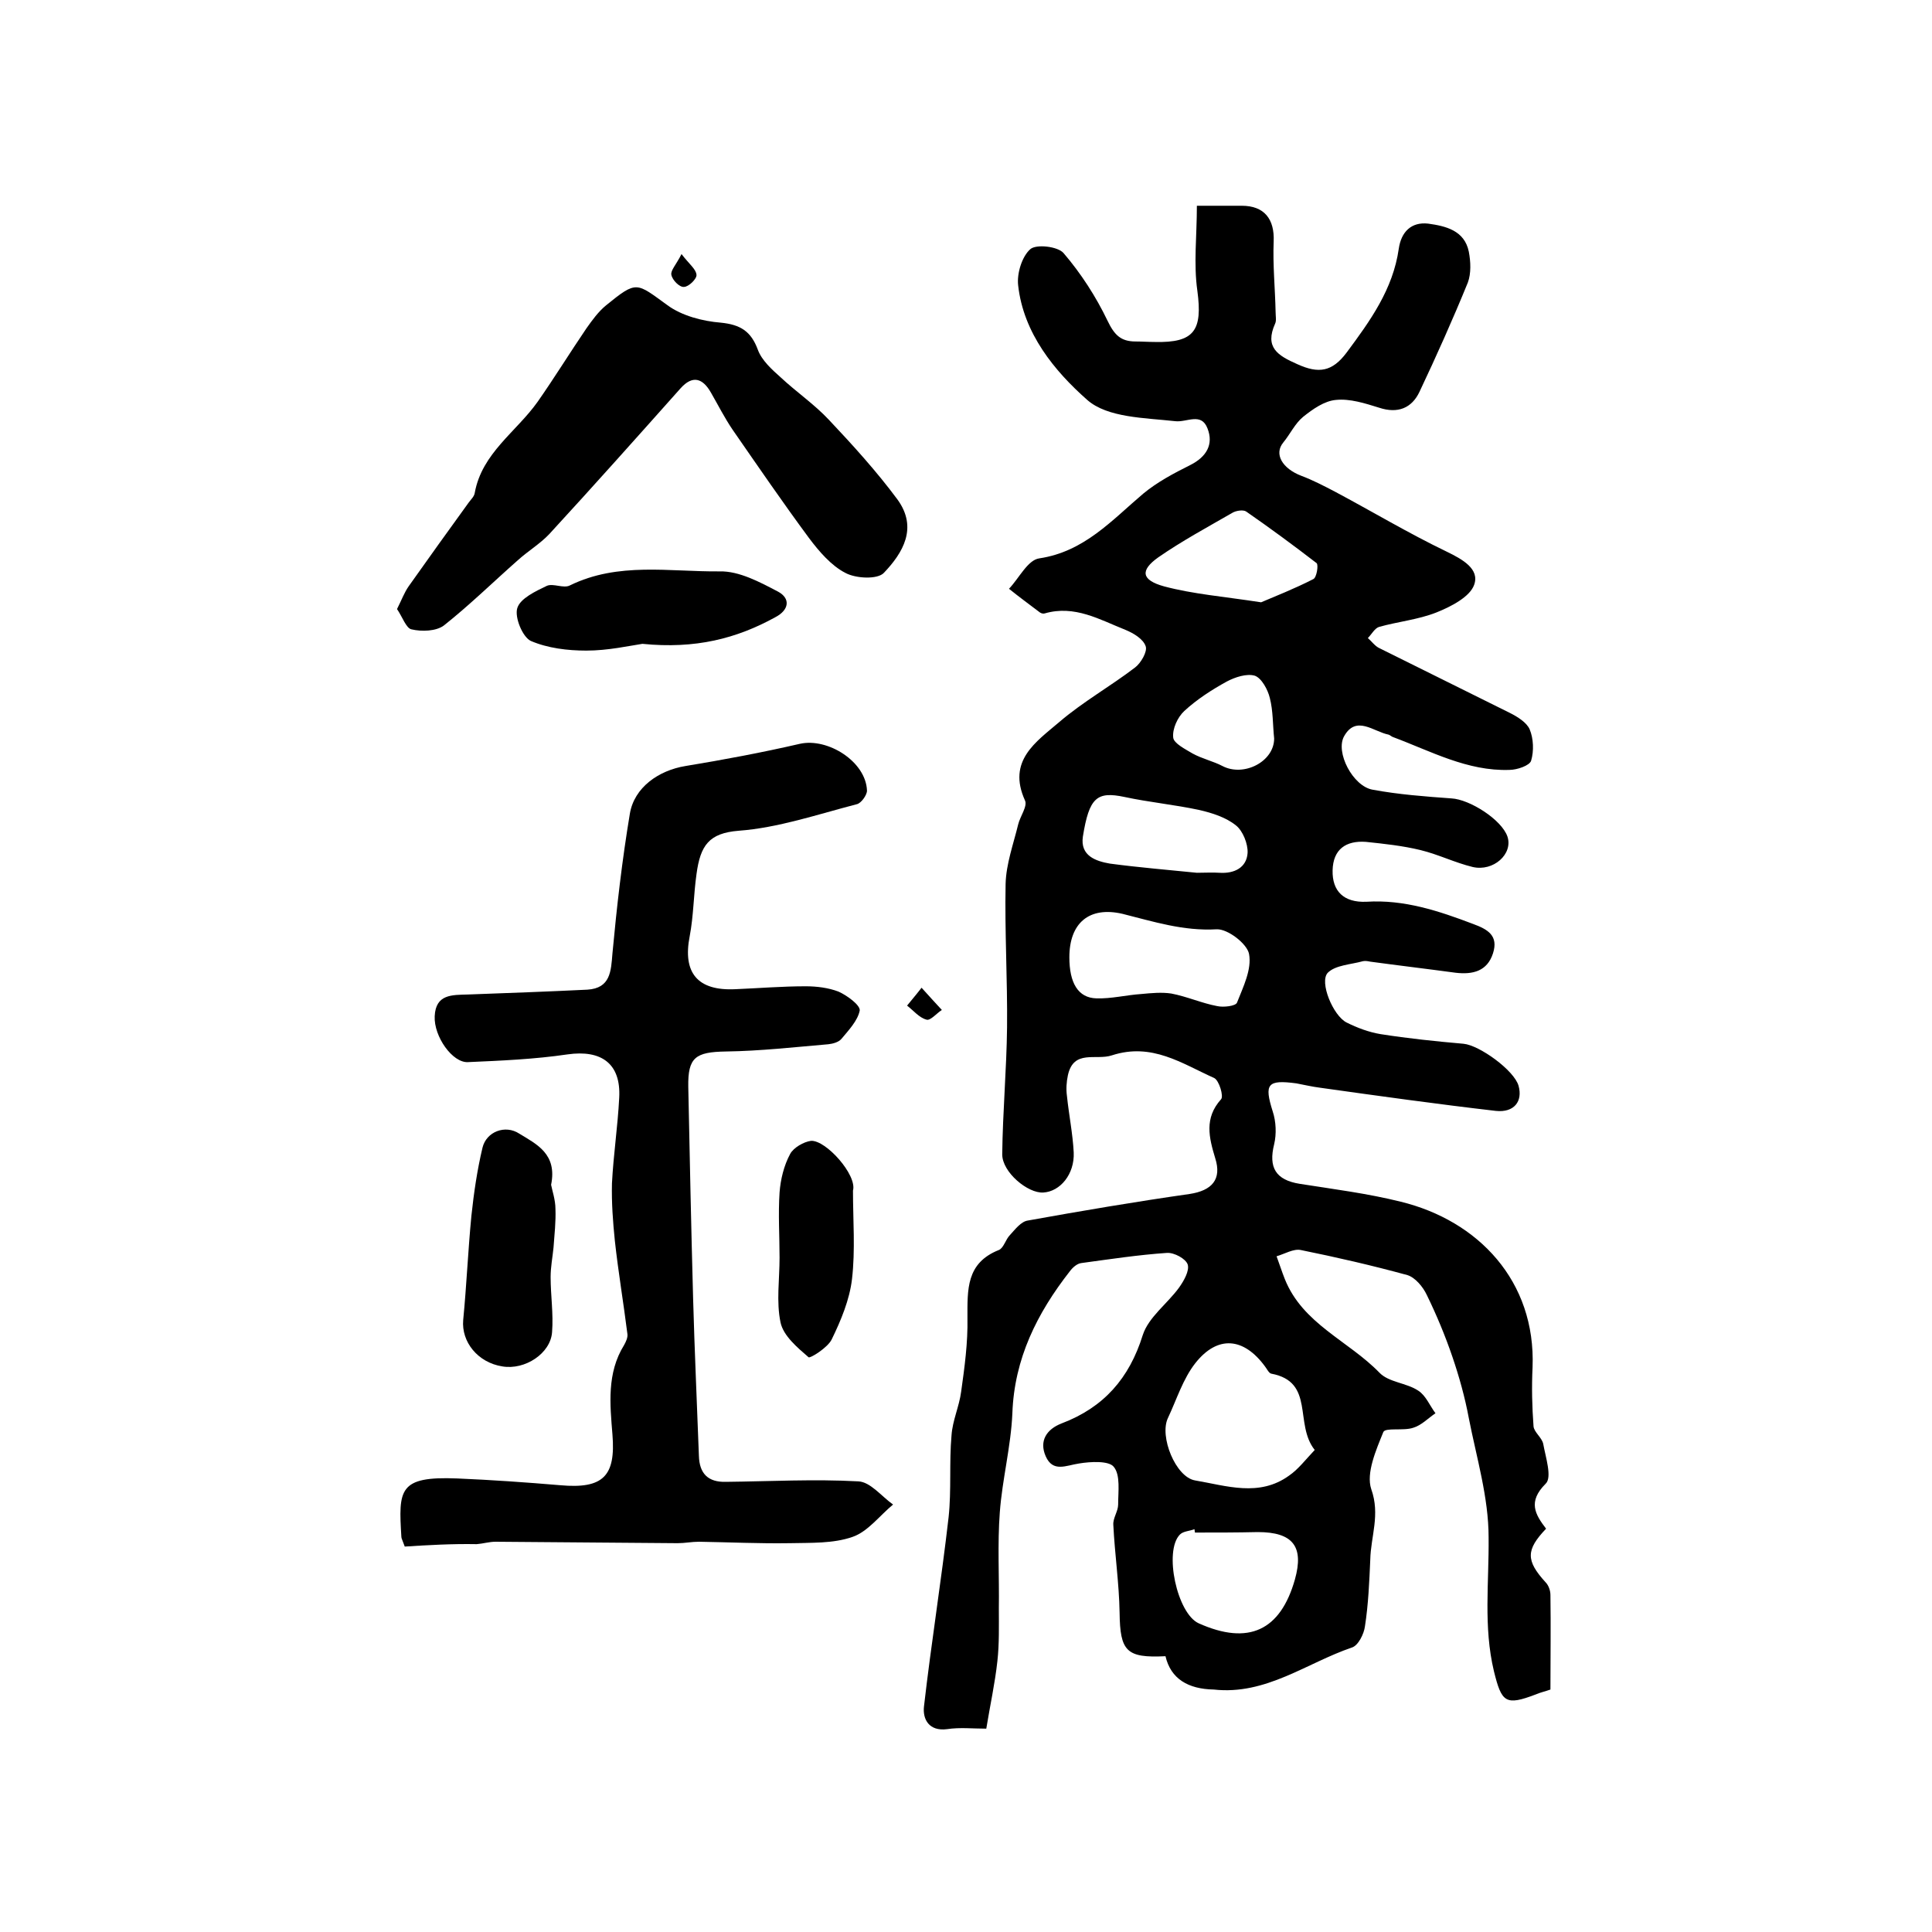
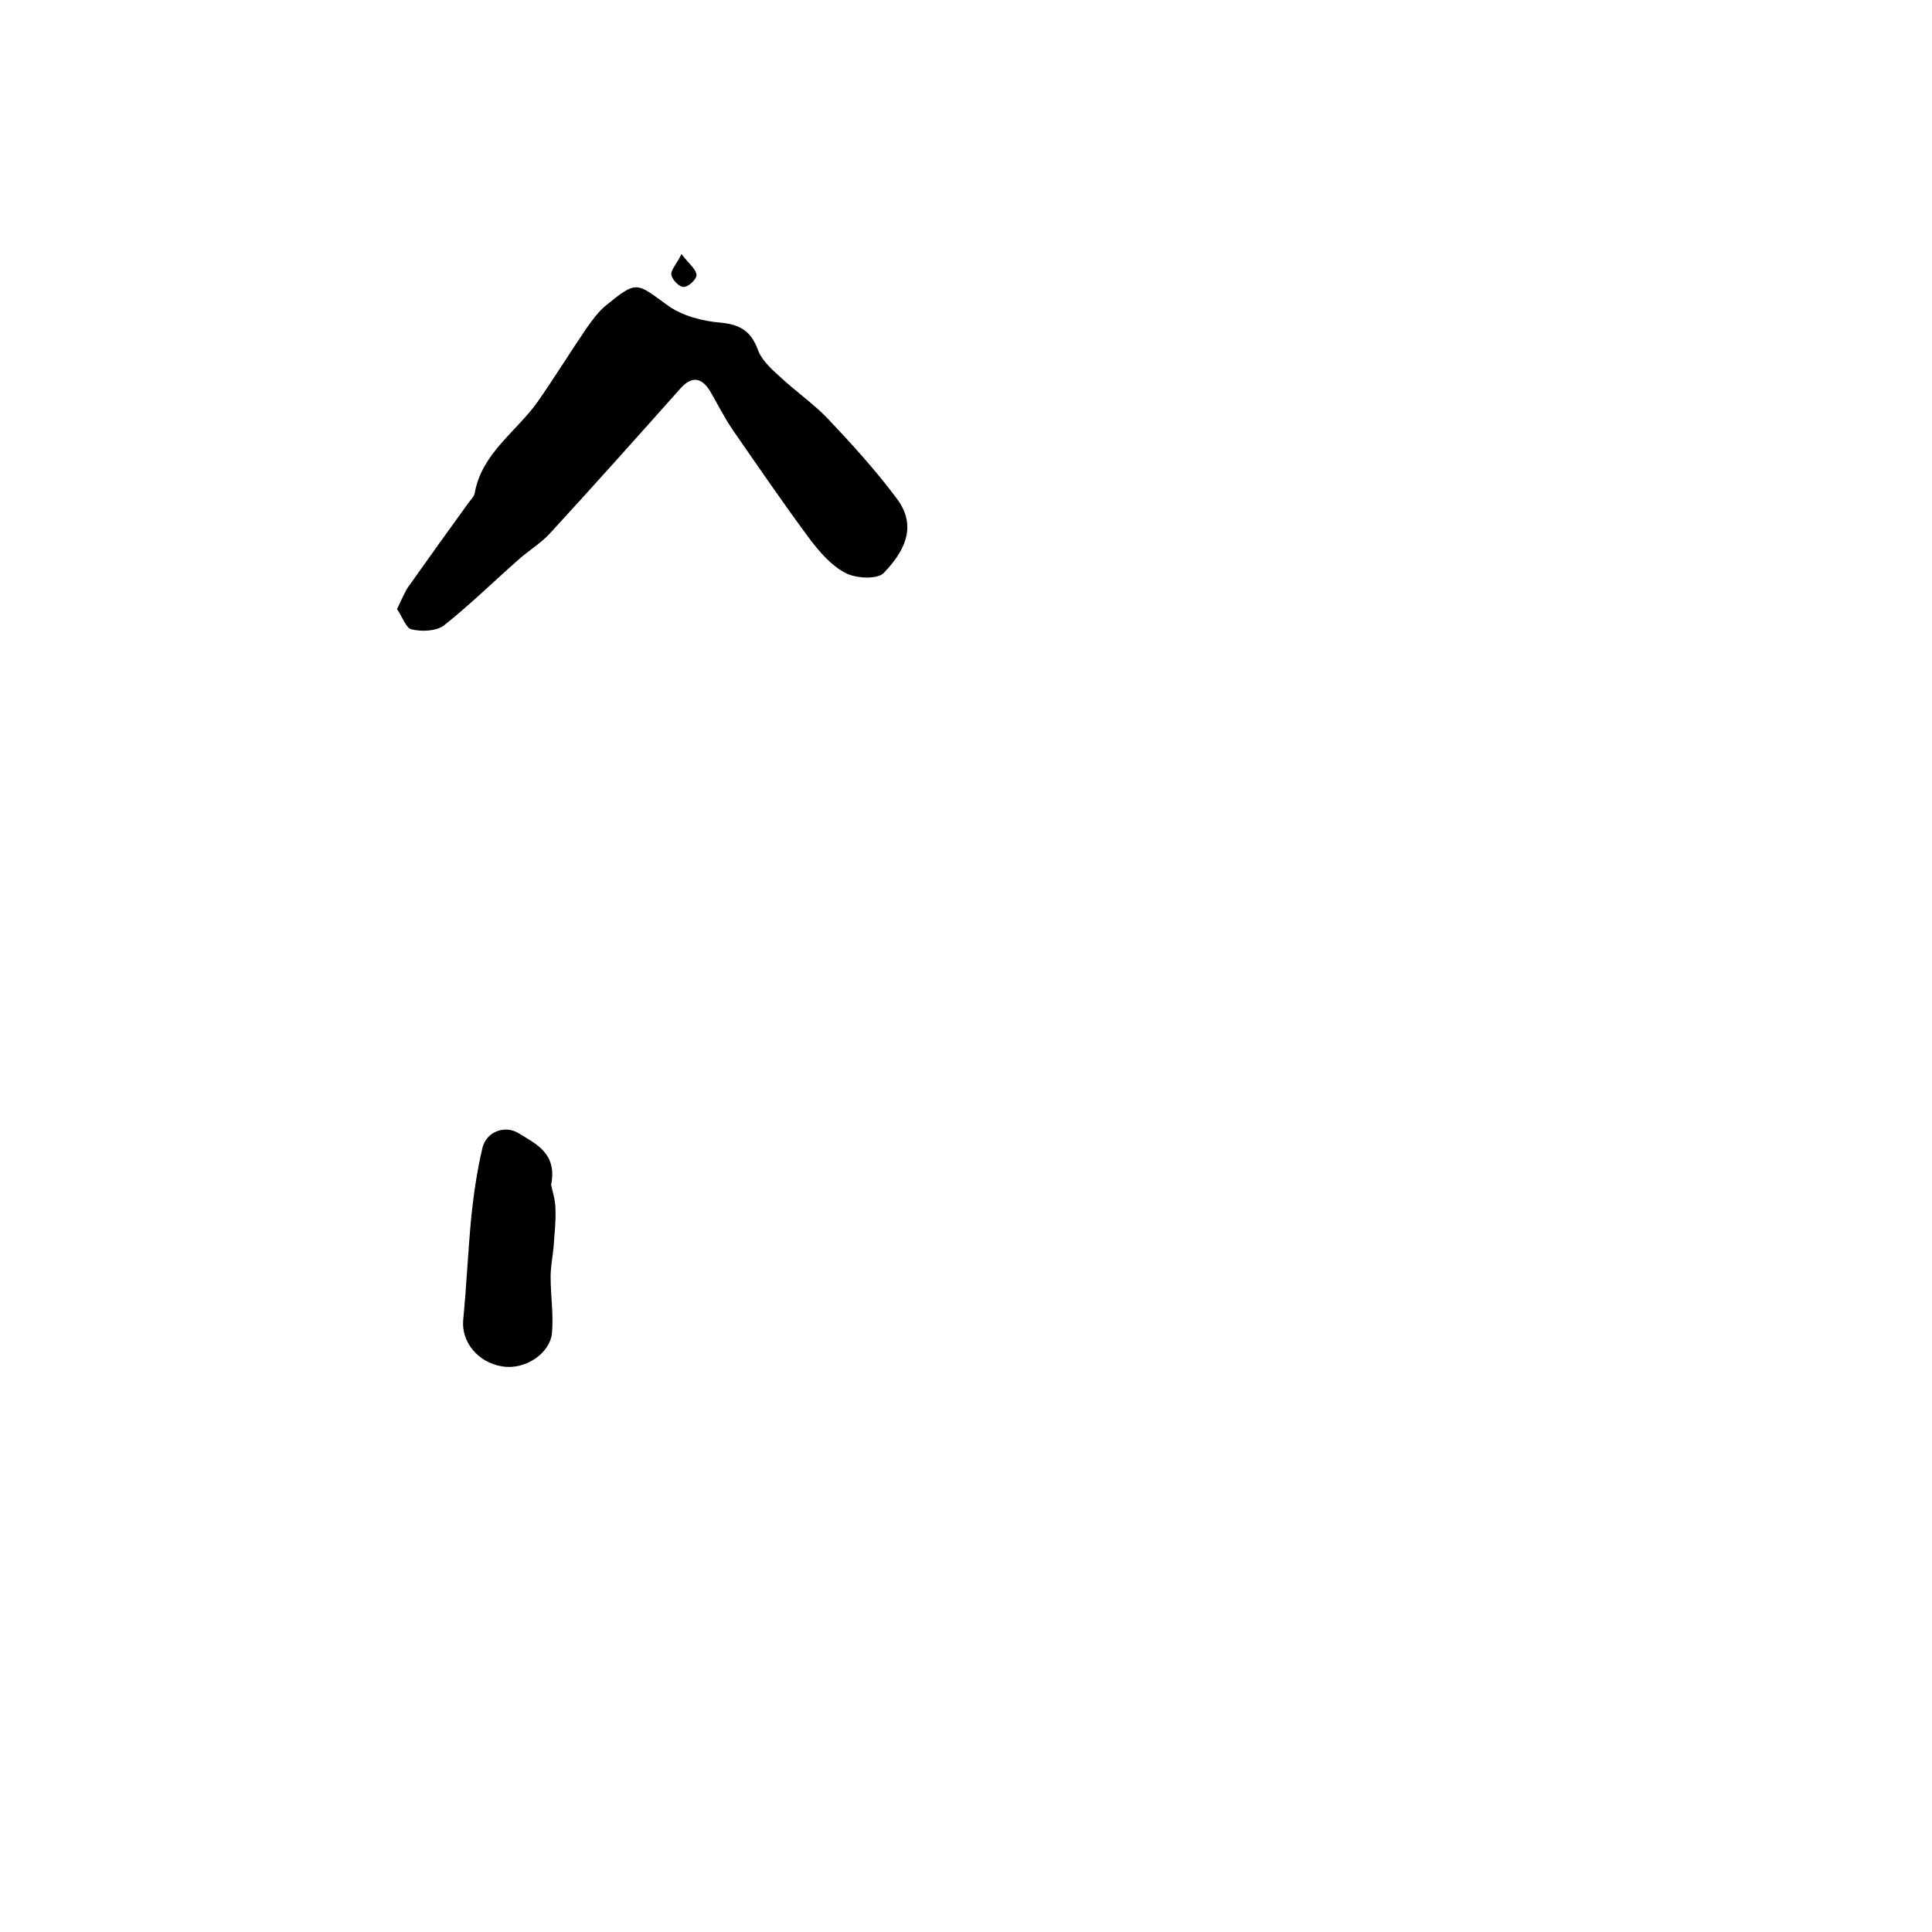
<svg xmlns="http://www.w3.org/2000/svg" version="1.1" id="图层_1" x="0px" y="0px" viewBox="0 0 400 400" style="enable-background:new 0 0 400 400;" xml:space="preserve">
  <style type="text/css">
	.st0{fill:#FFFFFF;}
</style>
  <g>
-     <path d="M241.3,342.9c-8.1,0.4-9.4-1-9.5-9c-0.1-6.1-1-12.1-1.3-18.2c-0.1-1.4,1-2.8,1-4.2c0-2.7,0.5-6.1-0.9-7.8   c-1-1.3-4.8-1.1-7.2-0.7c-2.7,0.4-5.4,1.9-6.9-1.5c-1.4-3.2,0.2-5.6,3.3-6.8c8.7-3.3,14-9.3,16.8-18.3c1.2-3.7,5.1-6.5,7.5-9.8   c1-1.4,2.2-3.5,1.8-4.8c-0.4-1.2-2.8-2.5-4.3-2.4c-5.9,0.4-11.8,1.3-17.7,2.1c-0.9,0.1-1.8,0.9-2.4,1.7   c-6.8,8.7-11.5,18.1-11.9,29.4c-0.3,6.9-2.1,13.7-2.6,20.5c-0.5,6.6-0.1,13.3-0.2,19.9c0,3.6,0.1,7.3-0.3,10.9   c-0.5,4.6-1.5,9.1-2.3,14c-2.8,0-5.5-0.3-8.1,0.1c-3.8,0.5-5.1-2.1-4.8-4.7c1.5-13.1,3.6-26.1,5.1-39.2c0.6-5.6,0.1-11.3,0.6-16.9   c0.2-3.1,1.6-6,2-9.1c0.7-5,1.4-10.1,1.3-15.2c0-5.9-0.3-11.4,6.5-14.1c1-0.4,1.4-2.2,2.3-3.1c1.1-1.2,2.3-2.8,3.7-3   c11.1-2,22.3-3.9,33.5-5.5c4.6-0.7,6.7-3,5.3-7.4c-1.3-4.3-2.3-8.3,1.2-12.2c0.6-0.6-0.4-3.9-1.4-4.4c-6.7-3-12.9-7.4-21.2-4.7   c-3.3,1.1-7.9-1.3-9.1,4.1c-0.3,1.4-0.4,2.9-0.2,4.3c0.4,3.9,1.2,7.8,1.4,11.7c0.2,4.5-2.8,8.1-6.3,8.3c-3.2,0.2-8.5-4.2-8.5-7.9   c0.1-8.8,0.9-17.6,1-26.3c0.1-9.9-0.5-19.8-0.3-29.7c0.1-4.1,1.6-8.2,2.6-12.3c0.4-1.7,2-3.8,1.4-5c-3.7-8.2,2.3-12.1,7.1-16.2   c4.9-4.2,10.6-7.4,15.7-11.3c1.2-0.9,2.6-3.3,2.2-4.4c-0.5-1.5-2.5-2.7-4.2-3.4c-5.3-2.1-10.5-5.2-16.7-3.4c-0.3,0.1-0.7,0-1-0.2   c-2.1-1.6-4.3-3.2-6.4-4.9c2.1-2.2,3.9-6,6.3-6.3c9.3-1.4,15-7.9,21.5-13.4c2.9-2.4,6.3-4.2,9.7-5.9c3.4-1.7,4.9-4.3,3.6-7.6   c-1.3-3.4-4.3-1.2-6.7-1.5c-6.3-0.7-14-0.7-18.2-4.4c-6.8-6-13.2-13.8-14.3-23.7c-0.3-2.5,0.8-6,2.5-7.5c1.2-1.1,5.7-0.6,6.9,0.8   c3.6,4.2,6.7,9,9.1,14c1.4,2.9,2.7,4.3,5.8,4.3c1.3,0,2.7,0.1,4,0.1c8.2,0.2,9.9-2.4,8.8-10.6c-0.8-5.6-0.1-11.3-0.1-17.6   c3.7,0,6.5,0,9.3,0c4.7,0,6.8,2.8,6.6,7.4c-0.2,4.9,0.3,9.7,0.4,14.6c0,0.8,0.2,1.8-0.1,2.4c-2.2,4.9,0.5,6.6,4.6,8.4   c4.4,2,7.2,1.6,10.2-2.4c4.9-6.6,9.6-13.1,10.8-21.5c0.5-3.5,2.6-5.6,6.1-5.2c3.6,0.5,7.5,1.4,8.4,5.8c0.4,2.1,0.5,4.5-0.2,6.4   c-3.1,7.6-6.5,15.2-10,22.6c-1.6,3.4-4.5,4.6-8.4,3.3c-2.9-0.9-6-1.9-8.9-1.6c-2.4,0.2-4.8,1.9-6.8,3.5c-1.7,1.4-2.7,3.6-4.1,5.3   c-2,2.4-0.2,5.4,3.7,6.9c2.4,0.9,4.7,2.1,7,3.3c7.7,4.1,15.2,8.6,23.1,12.4c3.3,1.6,6.9,3.6,5.7,6.9c-0.9,2.5-4.8,4.5-7.8,5.7   c-3.8,1.5-8,1.9-11.9,3c-0.9,0.3-1.5,1.5-2.3,2.3c0.8,0.7,1.5,1.7,2.4,2.1c9,4.5,18,8.9,27,13.4c1.6,0.8,3.5,2,4.1,3.4   c0.8,1.9,0.9,4.5,0.3,6.5c-0.3,1-2.9,1.9-4.5,1.9c-8.7,0.3-16.3-3.9-24.1-6.8c-0.3-0.1-0.6-0.4-0.9-0.5c-3.1-0.6-6.7-4.1-9.2,0.3   c-1.9,3.3,1.8,10.4,5.9,11.1c5.4,1,10.8,1.4,16.3,1.8c3.8,0.2,10.4,4.4,11.6,7.9c1.2,3.6-2.9,7.3-7.2,6.3   c-3.7-0.9-7.1-2.6-10.8-3.5c-3.7-0.9-7.5-1.3-11.3-1.7c-4.1-0.3-6.8,1.5-6.9,5.9c-0.1,4.3,2.3,6.7,7,6.5c7.8-0.5,15,1.9,22.1,4.6   c3,1.1,5.3,2.4,4.1,6.1c-1.2,3.7-4.2,4.4-7.7,4c-5.9-0.8-11.8-1.5-17.7-2.3c-0.5-0.1-1-0.2-1.5-0.1c-2.5,0.7-5.7,0.8-7.3,2.4   c-1.8,1.9,1.1,8.9,3.9,10.3c2.2,1.1,4.6,2,7,2.4c5.7,0.9,11.5,1.5,17.2,2c3.3,0.3,10.5,5.5,11.4,8.7c0.9,3.2-0.9,5.6-4.7,5.2   c-12.1-1.4-24.3-3.1-36.4-4.8c-1.6-0.2-3.3-0.6-4.9-0.9c-6-0.8-6.7,0.1-4.9,5.8c0.7,2.1,0.8,4.7,0.3,6.8c-1.2,4.8,0.3,7.4,5.3,8.2   c7,1.1,14.1,2,20.9,3.7c16,3.9,28,16.4,27.3,34.3c-0.2,4.1-0.1,8.2,0.2,12.2c0.1,1.2,1.7,2.3,2,3.6c0.5,2.8,1.9,7,0.5,8.3   c-3.7,3.7-2.2,6.3,0.1,9.3c-4.2,4.4-4.2,6.6-0.1,11.1c0.6,0.6,1,1.7,1,2.6c0.1,6.5,0,13,0,19.6c-1.1,0.4-2.1,0.6-3,1   c-6.3,2.4-7.1,1.7-8.7-4.8c-2.2-9.2-1-18.4-1.1-27.7c0-8.3-2.5-16.5-4.1-24.7c-0.8-4.3-2-8.6-3.4-12.7c-1.5-4.4-3.3-8.7-5.3-12.8   c-0.8-1.7-2.4-3.6-4-4.1c-7.3-2-14.7-3.7-22.1-5.2c-1.5-0.3-3.3,0.8-5,1.3c0.6,1.6,1.1,3.2,1.7,4.7c3.7,9.3,13.2,12.8,19.6,19.4   c1.9,2,5.6,2.1,8,3.7c1.6,1,2.4,3.1,3.6,4.7c-1.5,1-2.9,2.5-4.6,3c-2,0.7-5.8-0.1-6.2,0.9c-1.5,3.7-3.6,8.5-2.5,11.8   c1.9,5.3-0.1,9.8-0.2,14.6c-0.2,4.6-0.4,9.3-1.1,13.8c-0.2,1.6-1.4,4-2.7,4.4c-9.4,3.2-17.8,9.9-28.6,8.7   C246,349.7,242.4,347.6,241.3,342.9z M272.2,300.2c-4.3-5.4,0.1-14.1-9-15.8c-0.5-0.1-0.9-1-1.3-1.5c-4.4-6-9.8-6.5-14.4-0.7   c-2.6,3.3-3.9,7.6-5.7,11.4c-1.8,3.8,1.6,12.2,5.6,12.9c6.5,1.1,13.3,3.5,19.5-1C268.8,304.2,270.3,302.2,272.2,300.2z    M221.4,198.2c0,5.3,1.8,8.4,5.6,8.5c3.1,0.1,6.2-0.7,9.3-0.9c2.1-0.2,4.2-0.4,6.2-0.1c3.2,0.6,6.3,2,9.5,2.6   c1.3,0.3,3.8,0,4.1-0.7c1.3-3.3,3.1-6.9,2.5-10.1c-0.4-2.1-4.4-5.2-6.7-5.1c-6.9,0.4-13.1-1.6-19.5-3.2   C225.5,187.6,221.4,191.1,221.4,198.2z M247.4,317.3c0-0.2-0.1-0.5-0.1-0.7c-1,0.4-2.3,0.4-3,1.1c-3.4,3.4-0.6,16.4,3.9,18.4   c10.3,4.6,16.9,1.5,19.9-9.1c1.9-6.8-0.4-9.8-7.7-9.8C256.1,317.3,251.8,317.3,247.4,317.3z M247.8,180.7c1.7,0,3.2-0.1,4.7,0   c3.1,0.2,5.6-1.1,5.8-4.1c0.1-1.9-1-4.6-2.4-5.7c-2.1-1.7-5-2.6-7.6-3.2c-5.1-1.1-10.4-1.6-15.5-2.7c-5.7-1.2-7.3,0.1-8.6,8.2   c-0.6,4,2.7,5.1,5.6,5.6C235.8,179.6,241.9,180.1,247.8,180.7z M261.1,124.7c2.8-1.2,6.9-2.8,10.8-4.8c0.7-0.3,1.1-2.9,0.7-3.3   c-4.8-3.7-9.7-7.3-14.6-10.7c-0.6-0.4-2.1-0.2-2.9,0.3c-5.2,3-10.4,5.8-15.3,9.2c-3.8,2.7-3.5,4.7,1.2,6   C247,123,253.3,123.5,261.1,124.7z M263.8,152.9c-0.3-2.8-0.2-5.7-0.9-8.4c-0.4-1.7-1.7-4.1-3.1-4.6c-1.7-0.5-4.1,0.3-5.8,1.2   c-3.1,1.7-6.2,3.7-8.8,6.1c-1.4,1.3-2.5,3.7-2.3,5.5c0.1,1.2,2.5,2.4,4,3.3c2,1.1,4.3,1.6,6.2,2.6   C257.5,160.9,263.8,157.7,263.8,152.9z" />
-     <path d="M83.8,320.2c-0.5-1.4-0.7-1.7-0.7-2c-0.6-9.8-0.6-12.6,11.6-12.1c7.1,0.3,14.2,0.8,21.3,1.4c8.9,0.8,11.5-1.9,10.8-10.5   c-0.5-6.2-1.2-12.7,2.4-18.5c0.4-0.7,0.8-1.6,0.7-2.3c-0.8-6.4-1.9-12.9-2.6-19.3c-0.4-3.9-0.7-7.9-0.6-11.9   c0.3-5.9,1.2-11.8,1.5-17.7c0.4-7.1-3.7-10-10.7-9c-6.8,1-13.7,1.3-20.6,1.6c-3.2,0.2-7.1-5.3-6.9-9.5c0.2-4.6,3.6-4.4,6.9-4.5   c8.2-0.3,16.5-0.6,24.7-1c4.8-0.3,4.9-3.8,5.2-7.5c0.9-9.7,2-19.3,3.6-28.9c0.9-5.5,6-9,11.5-9.9c7.9-1.3,15.9-2.8,23.7-4.6   c5.8-1.3,13.7,3.7,13.9,9.7c0,0.9-1.2,2.6-2.1,2.8c-8.1,2.1-16.3,4.9-24.5,5.5c-6.1,0.5-7.9,3-8.7,9c-0.6,4.2-0.6,8.6-1.4,12.8   c-1.5,7.6,1.6,11.4,9.5,11c4.8-0.2,9.6-0.6,14.5-0.6c2.3,0,4.7,0.3,6.8,1.1c1.8,0.8,4.5,2.8,4.4,3.9c-0.4,2.1-2.3,4.1-3.8,5.9   c-0.6,0.7-1.8,1-2.7,1.1c-7,0.6-14.1,1.4-21.2,1.5c-6.3,0.1-7.9,1.2-7.8,7.3c0.3,14.6,0.6,29.2,1,43.8c0.3,10.9,0.8,21.7,1.2,32.6   c0.1,3.7,1.9,5.5,5.6,5.4c9.1-0.1,18.3-0.6,27.4-0.1c2.5,0.1,4.8,3.1,7.2,4.8c-2.8,2.3-5.2,5.6-8.4,6.7c-4,1.4-8.6,1.2-13,1.3   c-6.3,0.1-12.5-0.2-18.8-0.3c-1.5,0-2.9,0.3-4.4,0.3c-12.6-0.1-25.1-0.2-37.7-0.3c-1.3,0-2.6,0.4-3.9,0.5   C93.6,319.6,88.5,319.9,83.8,320.2z" />
    <path d="M82.2,126.1c1-2,1.5-3.4,2.4-4.7c4.1-5.8,8.2-11.5,12.4-17.3c0.5-0.7,1.2-1.3,1.3-2.1c1.5-8.2,8.6-12.6,13-18.8   c3.5-5,6.7-10.2,10.1-15.2c1.2-1.7,2.5-3.5,4.1-4.8c6.4-5.2,6.2-4.7,12.7,0c3,2.2,7.3,3.3,11,3.6c4.1,0.4,6.3,1.8,7.7,5.6   c0.8,2.2,2.9,4.1,4.7,5.7c3.2,3,7,5.6,10,8.8c5,5.3,9.9,10.7,14.2,16.5c4.3,5.9,1.1,11.1-2.8,15.2c-1.3,1.4-5.8,1.2-8,0   c-2.9-1.5-5.4-4.4-7.5-7.2c-5.4-7.3-10.6-14.9-15.8-22.4c-1.7-2.5-3-5.1-4.5-7.7c-1.7-3-3.8-3.7-6.3-0.9c-9,10.1-18,20.2-27.2,30.2   c-1.9,2-4.4,3.5-6.5,5.4c-5.1,4.5-10,9.3-15.3,13.5c-1.6,1.2-4.6,1.3-6.7,0.8C84.1,130.1,83.3,127.7,82.2,126.1z" />
    <path d="M114.1,245.3c0.2,1.1,0.9,3.1,0.9,5c0.1,2.6-0.2,5.3-0.4,8c-0.2,2-0.6,4-0.6,6.1c0,3.8,0.6,7.6,0.3,11.4   c-0.3,4.4-5.6,7.9-10.3,7.1c-5.1-0.8-8.5-5.1-8.1-9.6c0.7-7.2,1-14.4,1.7-21.6c0.5-4.7,1.2-9.5,2.3-14.1c0.8-3.3,4.7-4.8,7.6-2.9   C111.1,236.9,115.4,238.9,114.1,245.3z" />
-     <path d="M133,133.3c-2.7,0.4-7.1,1.4-11.6,1.4c-3.9,0-8-0.5-11.5-2c-1.7-0.8-3.4-4.9-2.8-6.8c0.6-2,3.8-3.5,6.1-4.6   c1.3-0.6,3.5,0.6,4.8-0.1c10-4.9,20.6-2.8,31-2.9c4-0.1,8.3,2.2,12.1,4.2c2.6,1.4,2.3,3.8-0.6,5.3C152.5,132.2,144,134.4,133,133.3   z" />
-     <path d="M176.6,246.5c0,6.1,0.5,12.3-0.2,18.3c-0.5,4.3-2.3,8.6-4.2,12.5c-0.8,1.7-4.5,4-4.8,3.7c-2.3-2-5.2-4.4-5.8-7.2   c-0.9-4.3-0.2-8.9-0.2-13.4c0-4.5-0.3-9,0-13.5c0.2-2.7,0.9-5.6,2.2-8c0.7-1.3,2.8-2.5,4.3-2.7C171,236,177.5,243.3,176.6,246.5z" />
-     <path d="M190.8,204.5c1.8,2,3,3.3,4.2,4.6c-1.1,0.7-2.4,2.3-3.2,2c-1.5-0.4-2.7-1.9-4-2.9C188.6,207.2,189.4,206.3,190.8,204.5z" />
    <path d="M141.1,52.6c1.6,2.1,3,3.1,3.1,4.3c0.1,0.8-1.6,2.5-2.6,2.5c-0.9,0.1-2.4-1.4-2.6-2.5C138.8,56,140,54.8,141.1,52.6z" />
  </g>
</svg>